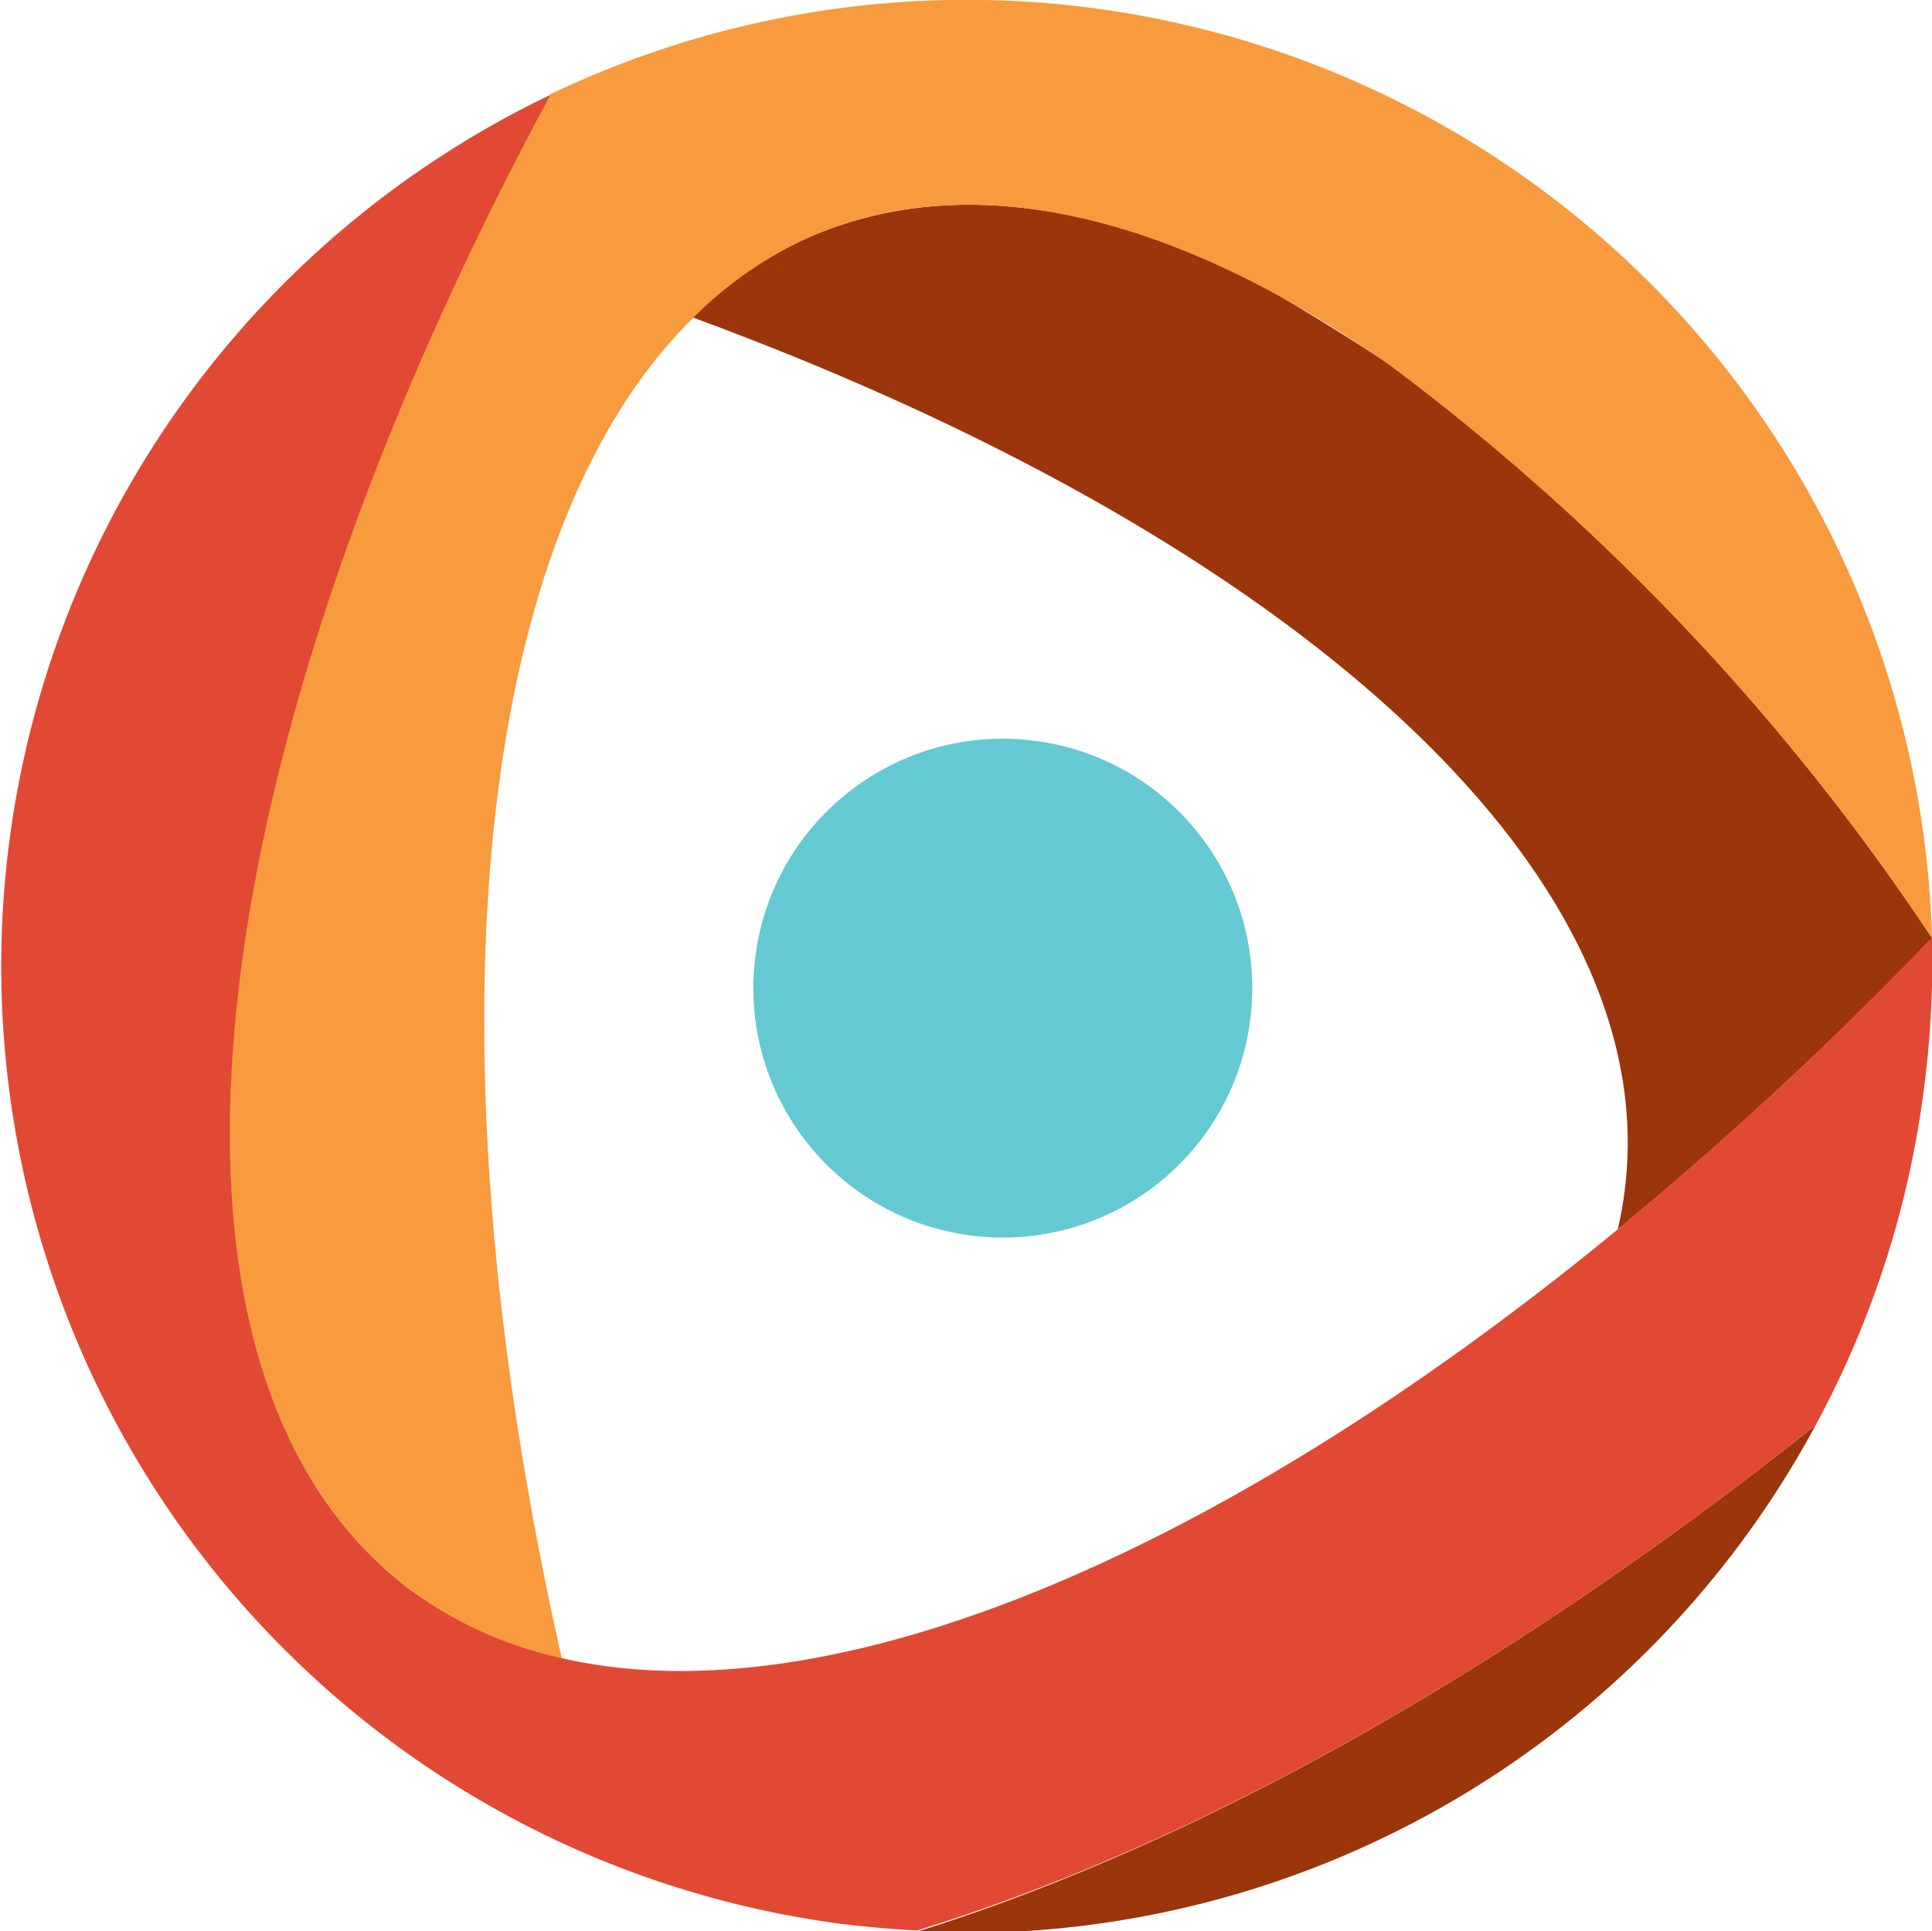
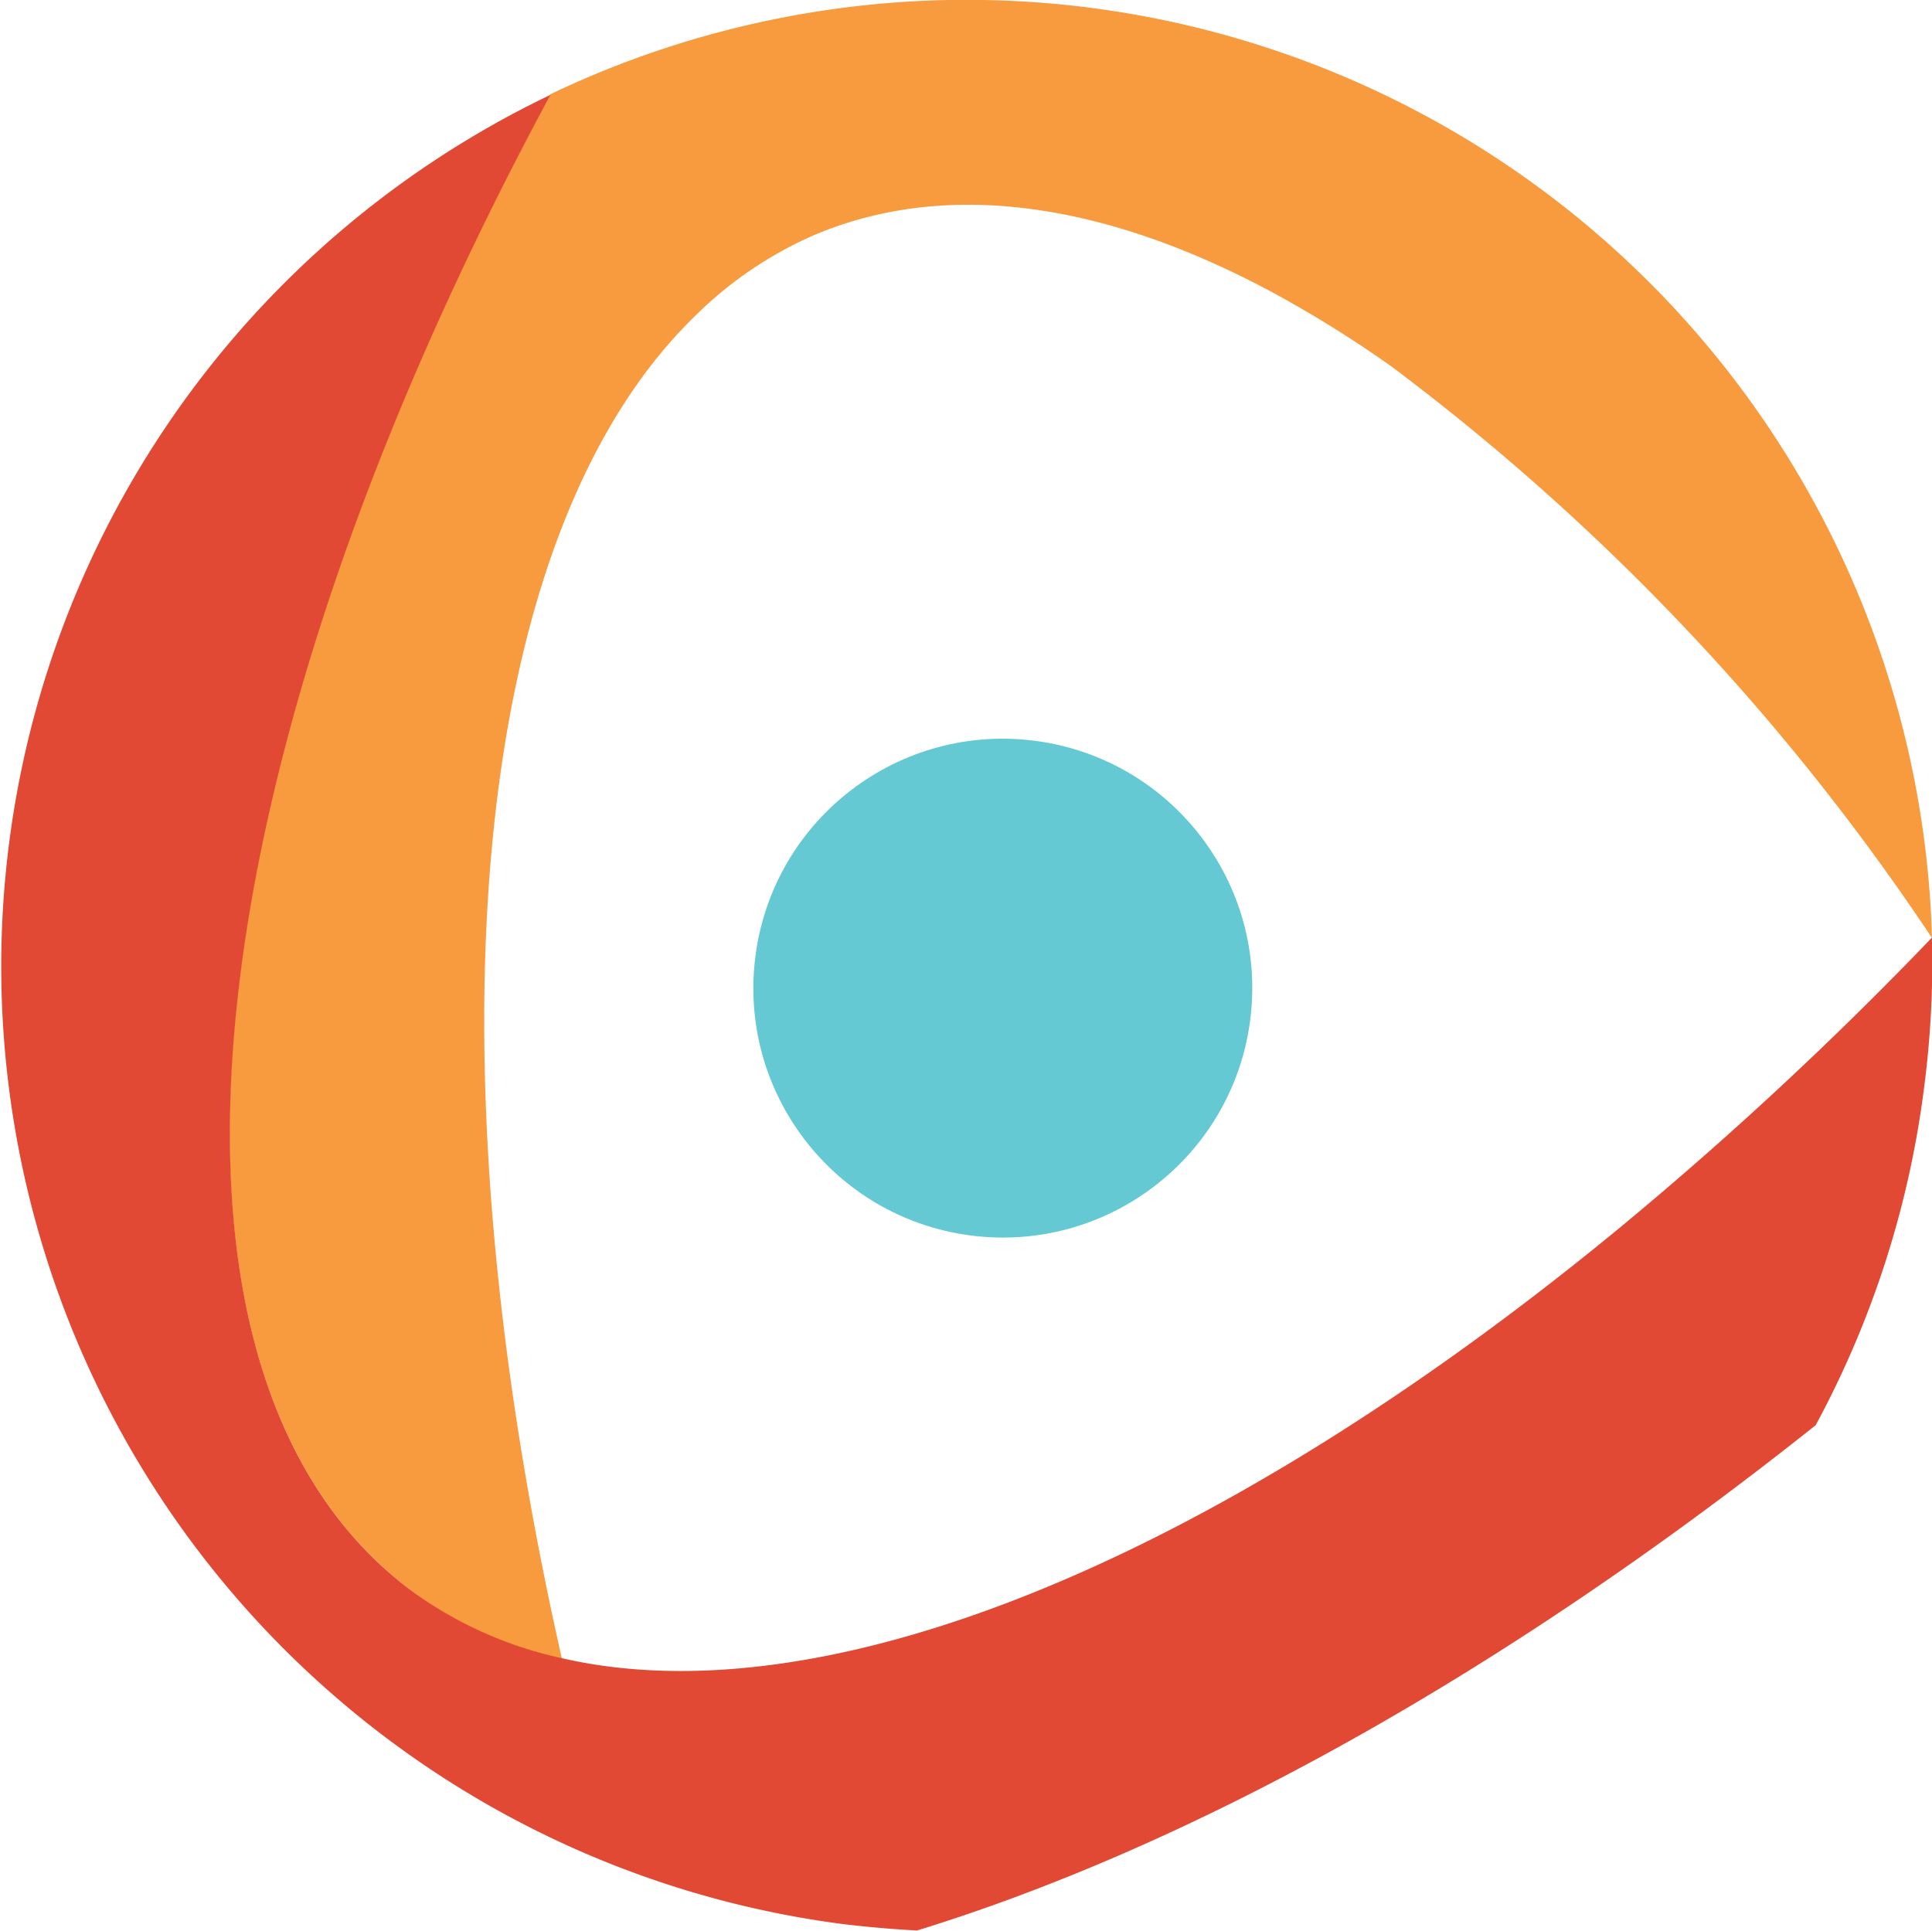
<svg xmlns="http://www.w3.org/2000/svg" viewBox="0 0 45 44.99">
  <defs>
    <style>
      .a {
        fill: none;
      }

      .b {
        fill: #64c9d3;
      }

      .c {
        fill: #9b350c;
      }

      .d {
        fill: #f89a3e;
      }

      .e {
        fill: #e14934;
      }
    </style>
  </defs>
  <title>footer-logo</title>
  <g>
-     <path class="a" d="M29.64,6.8q1.45,0.85,2.8,1.74A27.15,27.15,0,0,0,29.64,6.8Z" transform="translate(0 0)" />
-     <path class="a" d="M16.16,7.39C10.94,12.5,9.89,24.5,13.09,38.64c6.25,1.43,15.35-2.4,24.59-10a8.76,8.76,0,0,0,.16-0.89C38.81,20.25,30,12.49,16.16,7.39Zm13,16.25A5.81,5.81,0,1,1,24,17.24,5.81,5.81,0,0,1,29.14,23.64Z" transform="translate(0 0)" />
    <polygon class="a" points="44.98 21.85 44.98 21.85 44.98 21.85 44.98 21.85" />
    <circle class="b" cx="23.36" cy="23.01" r="5.81" transform="translate(-2.03 43.77) rotate(-83.83)" />
-     <path class="c" d="M32.43,8.53q-1.34-.88-2.8-1.74C25.78,4.73,22.13,4.17,19,5.46a9.11,9.11,0,0,0-2.88,1.93C30,12.49,38.81,20.25,37.84,27.75a8.76,8.76,0,0,1-.16.89A85.85,85.85,0,0,0,45,21.85h0A54,54,0,0,0,32.43,8.53Z" transform="translate(0 0)" />
-     <path class="c" d="M42.29,33.2C35,39,27.76,43,21.35,45A22.51,22.51,0,0,0,42.29,33.2Z" transform="translate(0 0)" />
    <path class="d" d="M9.51,37a9.23,9.23,0,0,0,3.58,1.65C9.89,24.5,10.94,12.5,16.16,7.39A9.11,9.11,0,0,1,19,5.46c3.09-1.29,6.75-.73,10.6,1.33a27.15,27.15,0,0,1,2.8,1.74A54,54,0,0,1,45,21.85h0A22.49,22.49,0,0,0,12.81,2.2C4.49,17.61,2.75,31.83,9.51,37Z" transform="translate(0 0)" />
    <path class="e" d="M44.81,25.38A22.67,22.67,0,0,0,45,21.84h0a85.85,85.85,0,0,1-7.31,6.79c-9.24,7.6-18.34,11.43-24.59,10A9.23,9.23,0,0,1,9.51,37c-6.76-5.16-5-19.38,3.31-34.79a22.5,22.5,0,0,0,6.81,42.61c0.58,0.07,1.16.12,1.73,0.15C27.76,43,35,39,42.29,33.2A22.44,22.44,0,0,0,44.81,25.38Z" transform="translate(0 0)" />
  </g>
</svg>